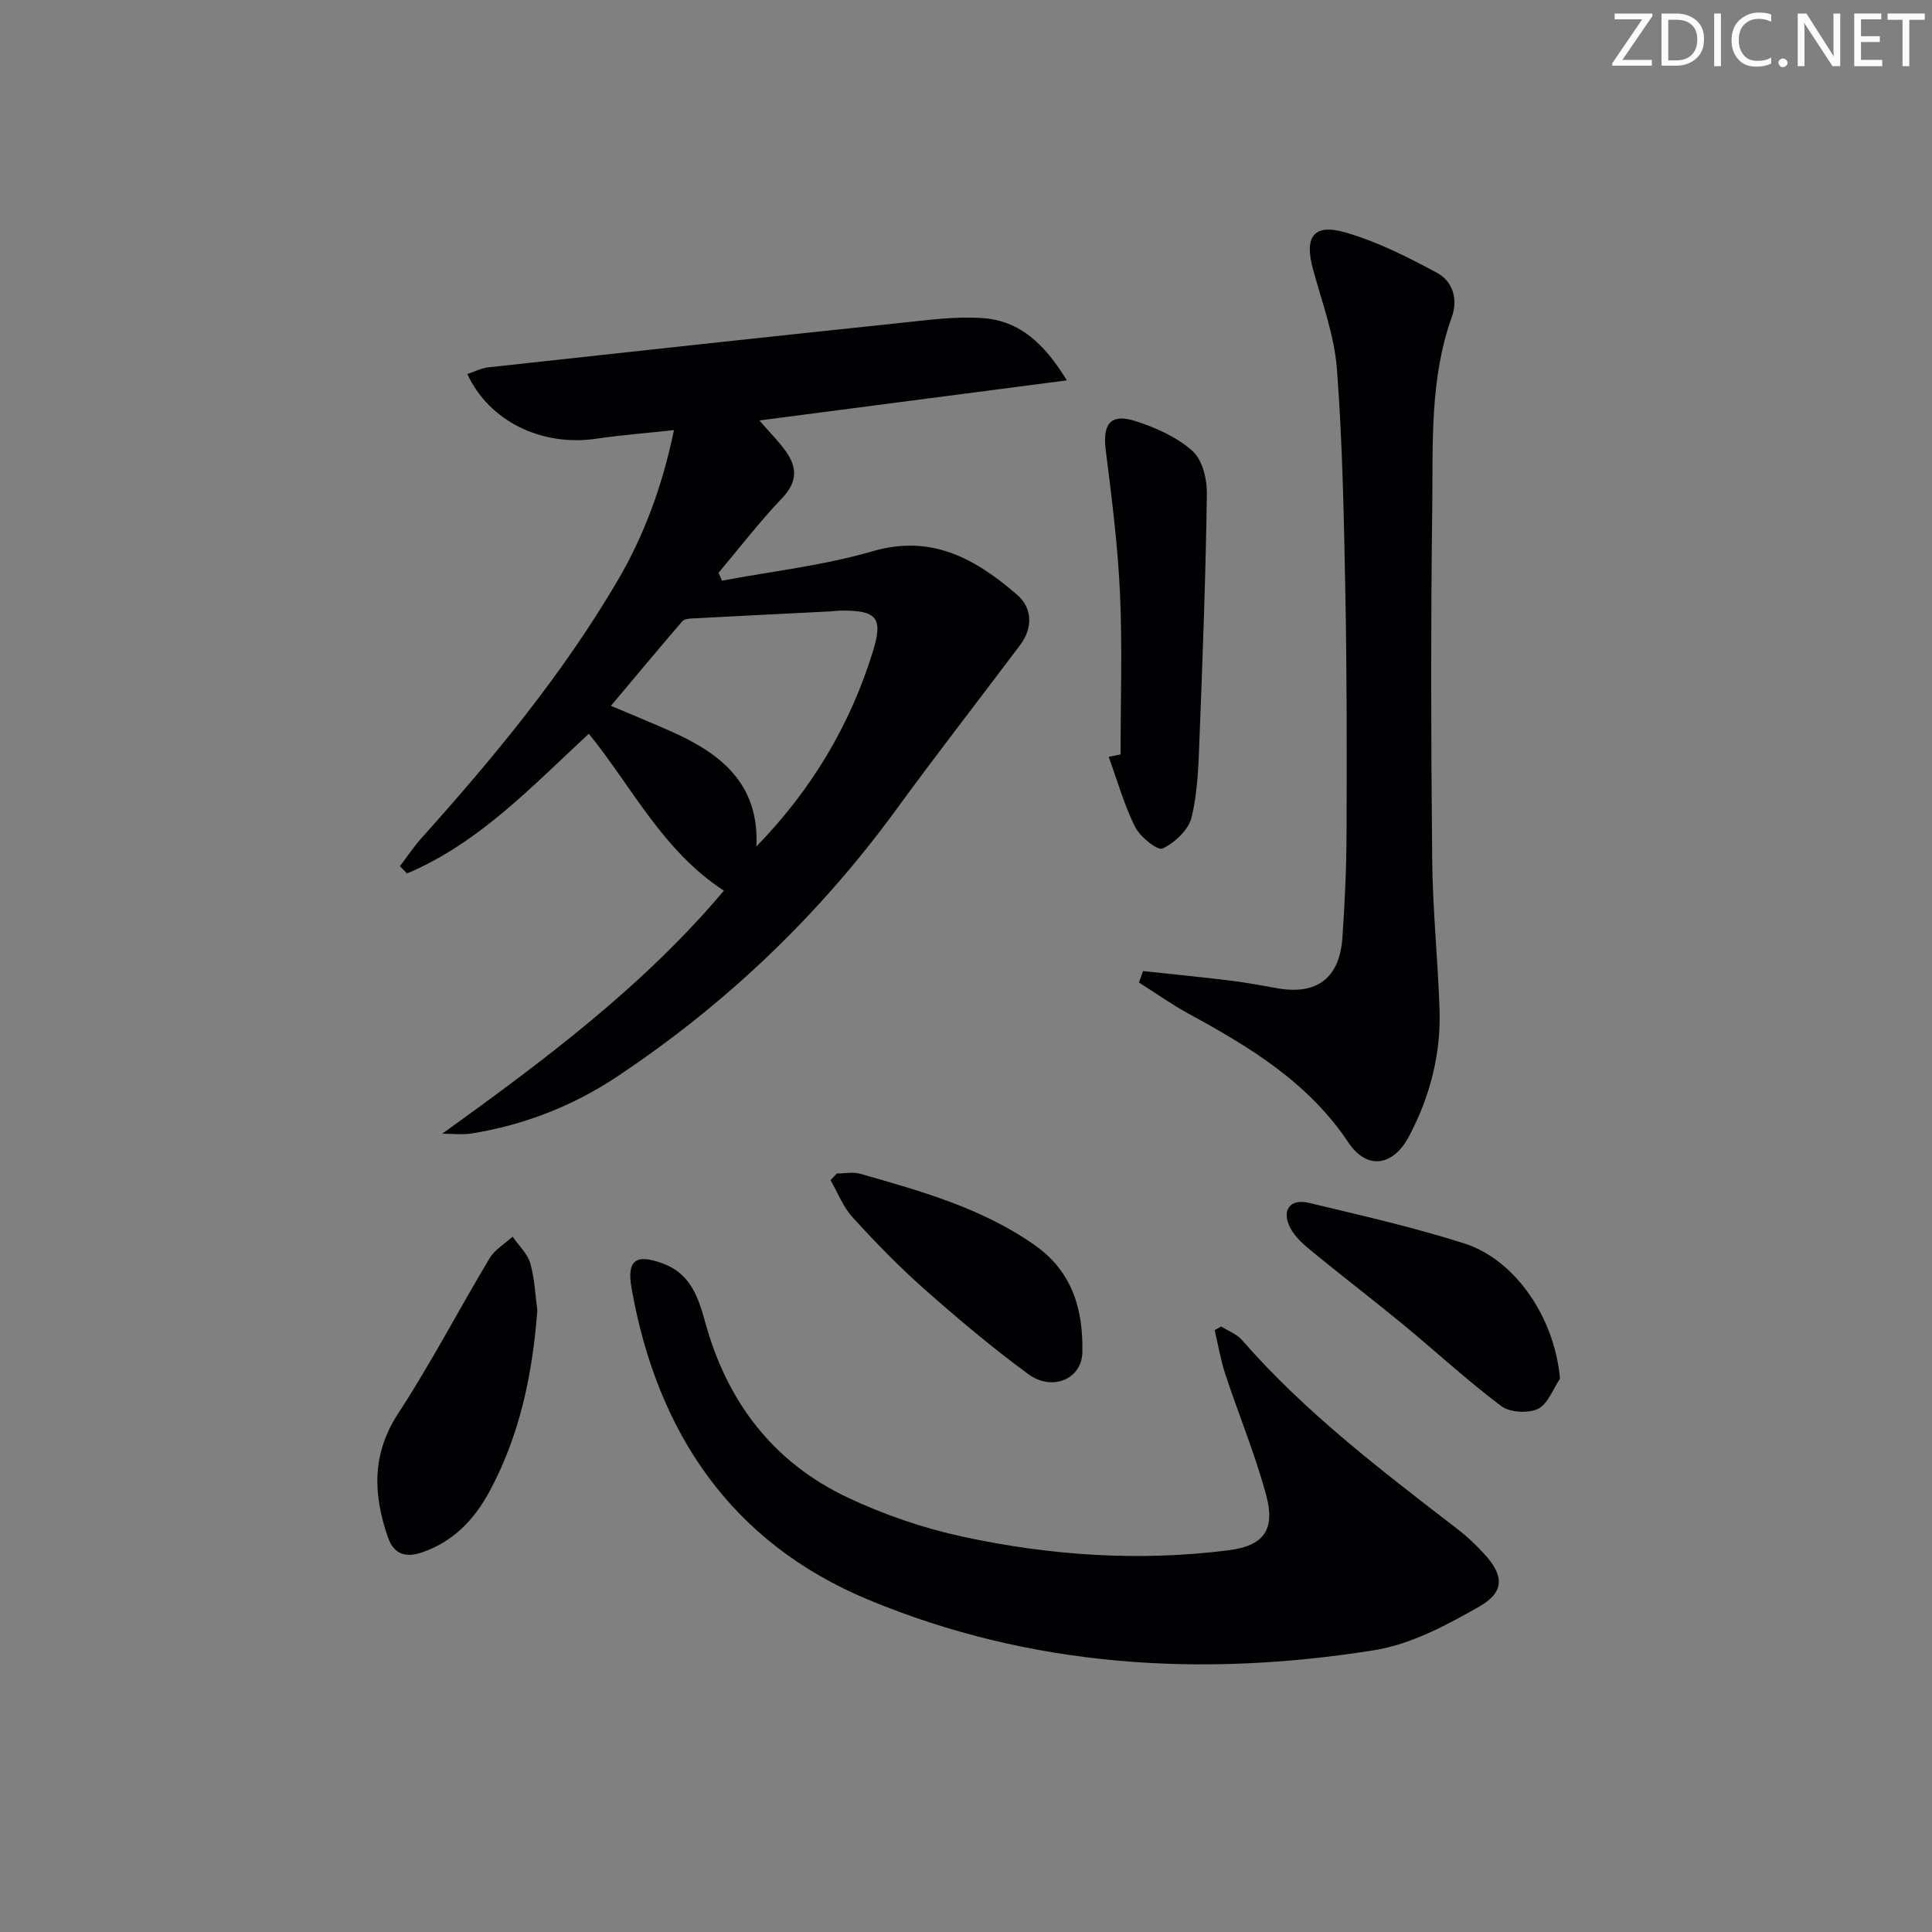
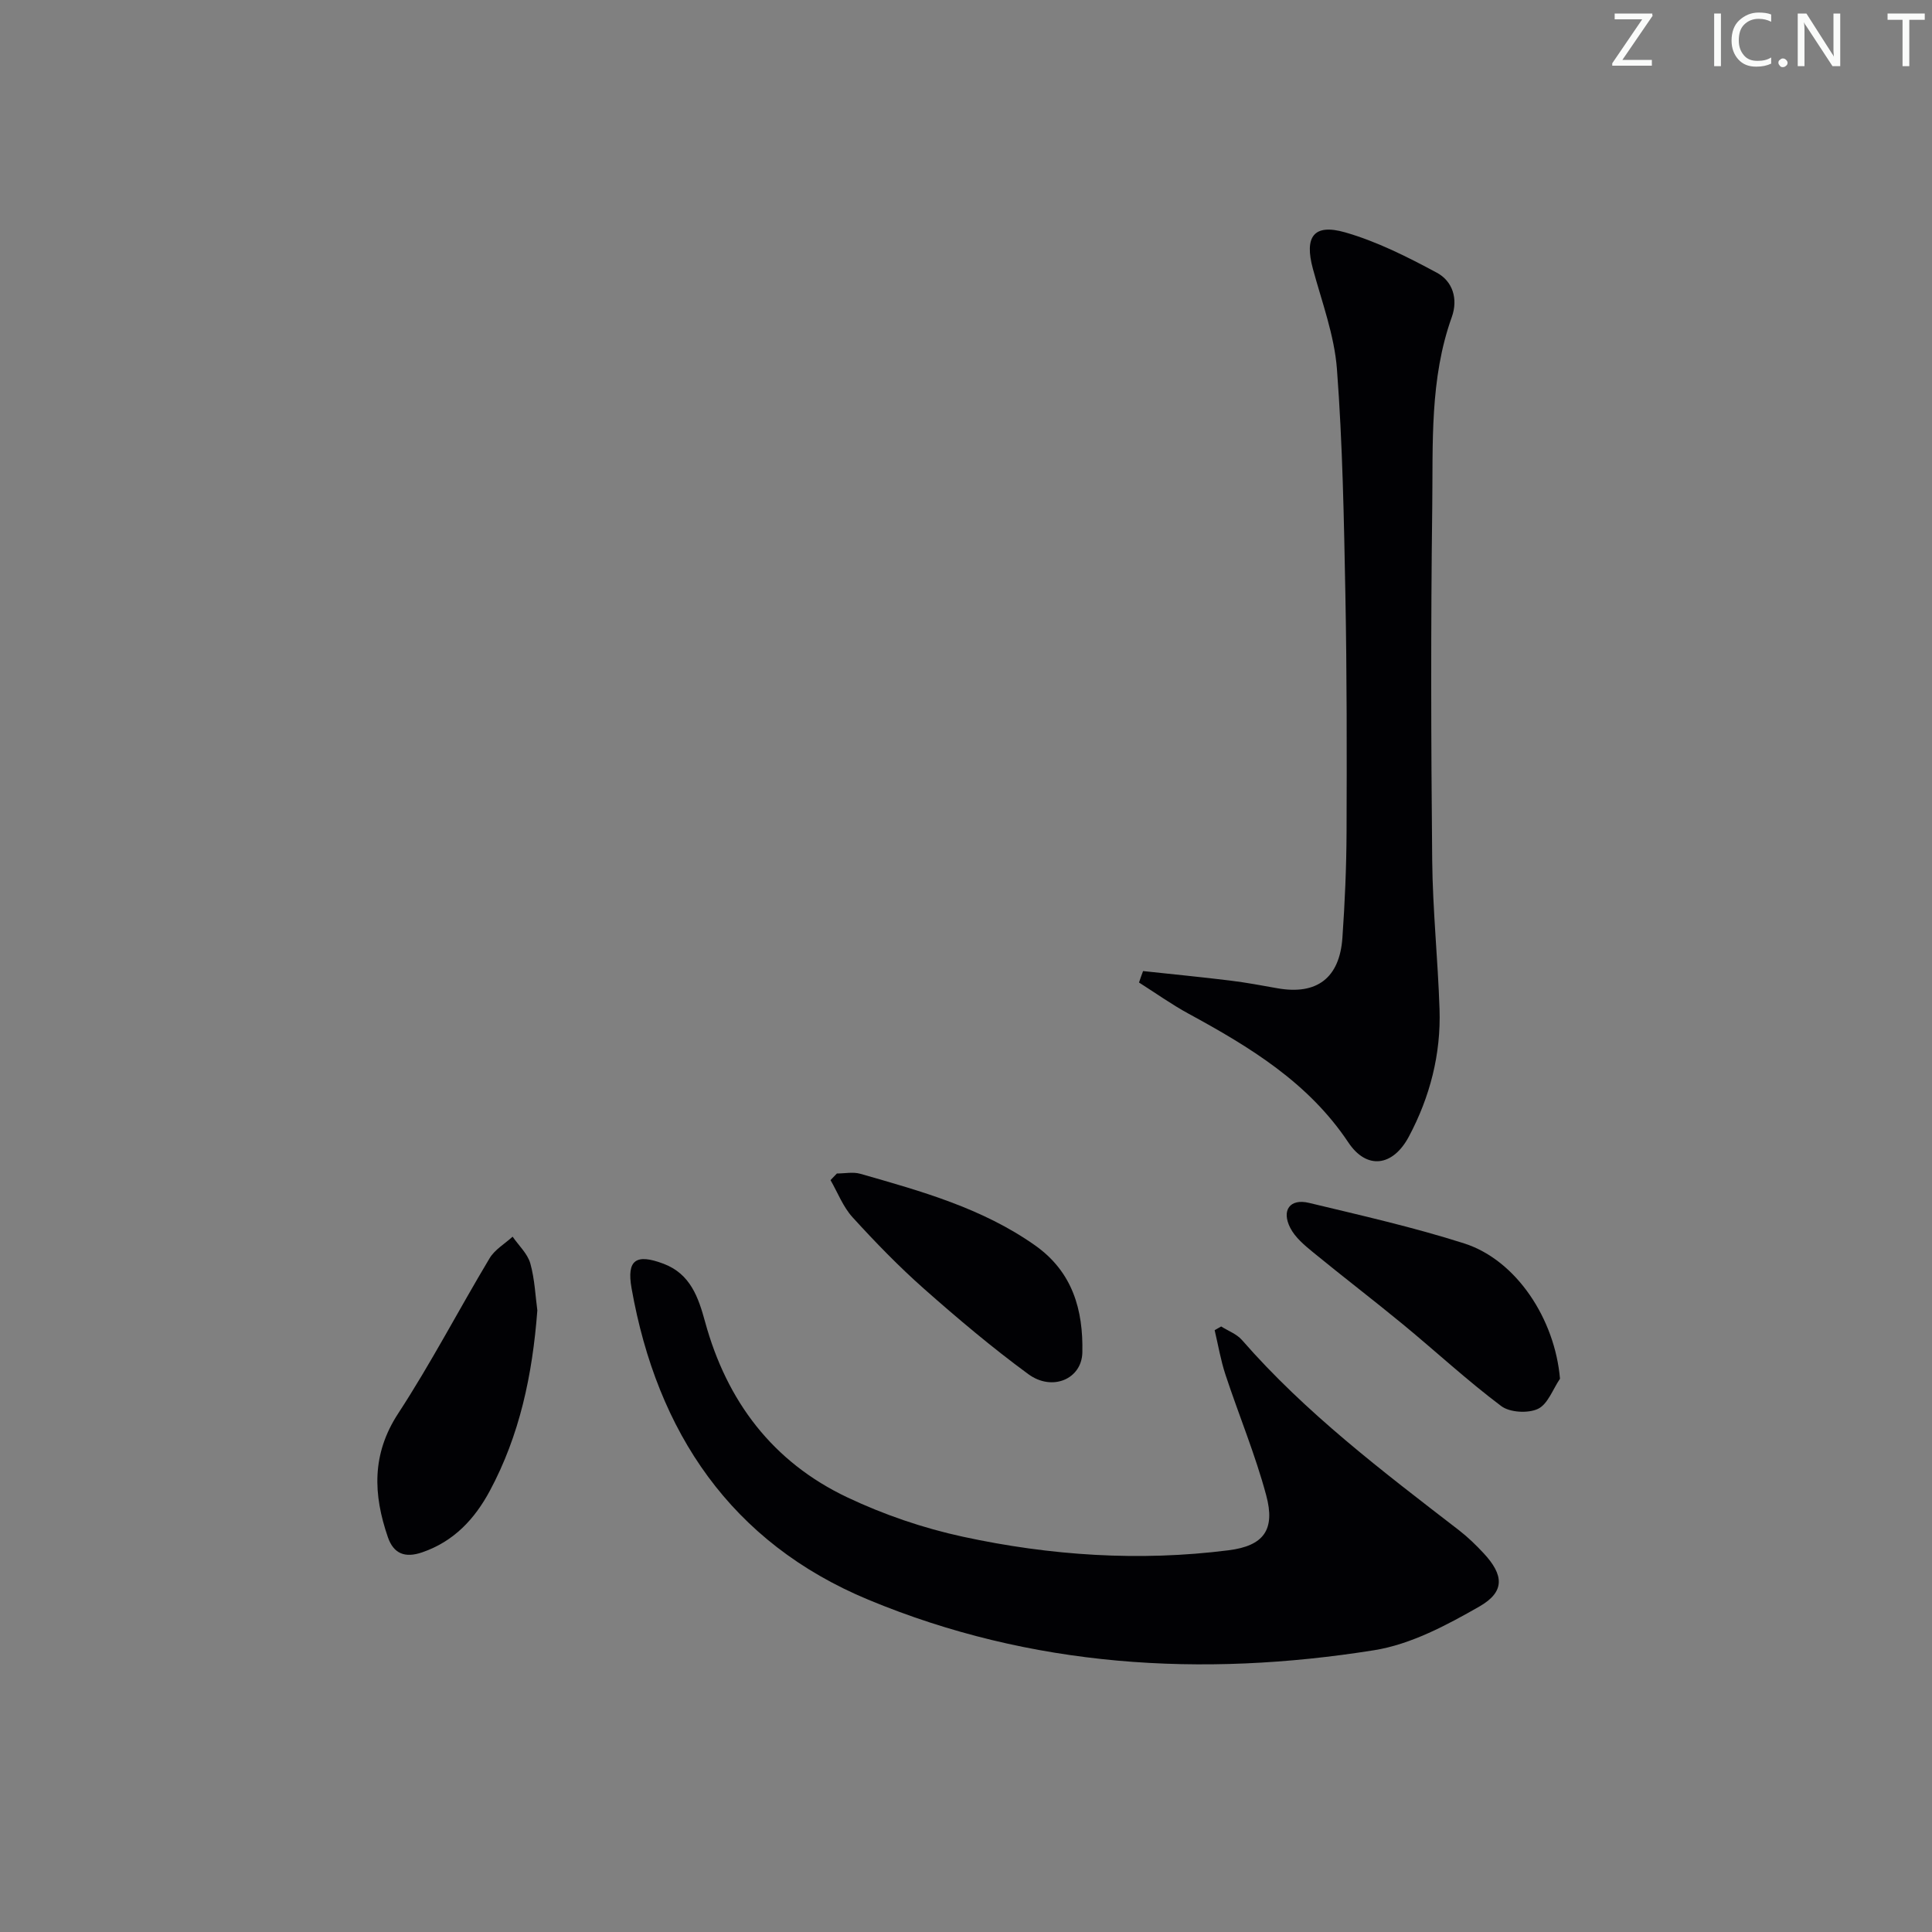
<svg xmlns="http://www.w3.org/2000/svg" enable-background="new 0 0 400 400" viewBox="0 0 400 400">
  <rect x="0" y="0" width="400" height="400" fill="#808080" stroke="none" />
  <g fill="#fafbfa">
    <path d="m342.2 3.2-6.3 9.2h6.1v1.2h-8.2v-.5l6.2-9.1h-5.7v-1.2h7.8v.4z" />
-     <path d="m344 13.7v-10.9h3.1c1.6 0 3 .5 4.1 1.4 1.1 1 1.6 2.2 1.6 3.9s-.5 3-1.6 4-2.5 1.5-4.2 1.5h-3zm1.4-9.6v8.4h1.6c1.4 0 2.5-.4 3.2-1.1.8-.8 1.2-1.8 1.2-3.2s-.4-2.4-1.2-3.1-1.8-1-3.1-1z" />
    <path d="m356.3 2.8v10.9h-1.4v-10.9z" />
    <path d="m366.6 13.2c-.8.4-1.8.6-3 .6-1.6 0-2.8-.5-3.7-1.5s-1.4-2.3-1.4-3.9c0-1.7.5-3.2 1.6-4.2s2.4-1.6 4-1.6c1 0 1.9.1 2.6.4v1.5c-.8-.4-1.6-.6-2.6-.6-1.2 0-2.2.4-3 1.2s-1.1 1.9-1.1 3.3c0 1.3.4 2.3 1.1 3.1s1.6 1.1 2.8 1.1c1.1 0 2-.2 2.8-.7v1.3z" />
    <path d="m368.2 13c0-.3.1-.5.3-.6.2-.2.4-.3.6-.3.3 0 .5.1.7.3s.3.4.3.6-.1.5-.3.6c-.2.2-.4.3-.7.3s-.5-.1-.6-.3c-.2-.2-.3-.4-.3-.6z" />
    <path d="m381.1 13.7h-1.7l-5.5-8.4c-.2-.2-.3-.5-.4-.7 0 .2.1.8.1 1.5v7.6h-1.4v-10.9h1.8l5.3 8.3c.3.4.4.6.4.8 0-.3-.1-.8-.1-1.6v-7.5h1.4v10.9z" />
-     <path d="m389.7 13.7h-5.8v-10.9h5.6v1.2h-4.2v3.5h3.9v1.2h-3.9v3.7h4.4z" />
    <path d="m398.4 4.1h-3.1v9.6h-1.4v-9.6h-3.1v-1.3h7.7v1.3z" />
  </g>
-   <path d="m91.57 234.72c21.13-15.22 41.67-30.55 58.3-50.32-12.69-8.26-19.05-21.52-27.96-32.49-11.75 10.88-22.72 22.62-37.64 28.93-.49-.5-.98-1.01-1.47-1.51 1.5-1.97 2.88-4.05 4.53-5.89 14.92-16.62 29.11-33.79 40.47-53.11 5.59-9.51 9.34-19.74 11.74-31.28-5.72.62-10.97 1.03-16.16 1.79-11.19 1.63-22.07-3.56-26.63-13.4 1.5-.49 2.91-1.23 4.38-1.39 28.39-3.11 56.78-6.2 85.18-9.18 5.74-.6 11.56-1.42 17.27-1 7.44.55 12.62 5.2 17.3 12.88-21.63 2.82-42.34 5.52-63.66 8.3 2.08 2.4 3.93 4.24 5.43 6.32 2.42 3.36 2.49 6.4-.71 9.75-4.67 4.89-8.81 10.29-13.17 15.47.24.54.47 1.09.71 1.63 10.41-1.96 21.06-3.14 31.19-6.09 12.36-3.6 21.4 1.68 29.91 9 3.14 2.71 3.33 6.82.63 10.41-8.47 11.29-17.16 22.42-25.47 33.82-16.05 22.04-35.44 40.57-58.12 55.63-9.1 6.04-19.15 9.93-29.95 11.68-2 .32-4.07.05-6.1.05zm65.04-59.48c11.39-11.7 19.39-25.07 24.11-40.35 2.16-6.98.84-8.55-6.6-8.47-.83.01-1.65.14-2.48.18-9.37.47-18.75.93-28.12 1.43-.77.04-1.82.1-2.24.58-4.93 5.72-9.76 11.53-14.79 17.52 4.58 1.94 8.42 3.52 12.21 5.19 10.32 4.56 18.51 10.74 17.91 23.92z" fill="#010104" />
  <path d="m252.83 274.63c1.45.92 3.22 1.56 4.3 2.8 13.22 15.16 29.15 27.21 44.95 39.4 1.83 1.42 3.52 3.06 5.1 4.76 4.19 4.51 4.44 7.97-.89 11.02-6.8 3.89-14.21 7.84-21.79 9.05-35.72 5.69-71.06 3.54-104.73-10.46-28.41-11.82-43.72-34.62-49.01-64.47-1.05-5.92.95-7.22 6.6-5.09 5.62 2.11 7.25 7.04 8.62 12.03 4.5 16.47 14.02 29.04 29.46 36.35 7.57 3.58 15.72 6.37 23.91 8.14 18.11 3.92 36.53 5.15 55 2.81 7.3-.92 9.73-4.25 7.8-11.4-2.27-8.46-5.68-16.62-8.43-24.96-.99-2.99-1.51-6.14-2.24-9.21.45-.26.9-.51 1.35-.77z" fill="#010104" />
  <path d="m236.66 201.05c6.02.65 12.04 1.23 18.05 1.97 3.29.4 6.56 1.02 9.83 1.6 8.08 1.41 12.8-2.11 13.39-10.44.51-7.29.83-14.62.86-21.93.06-16.33.07-32.66-.24-48.98-.3-15.62-.57-31.27-1.75-46.84-.53-7.02-3.12-13.9-4.98-20.78-1.79-6.61.13-9.42 6.68-7.54 6.59 1.89 12.9 5.08 18.98 8.35 3.26 1.75 4.45 5.4 3.1 9.18-4.6 12.82-3.88 26.22-4.05 39.45-.31 24.32-.25 48.66-.01 72.98.1 10.29 1.18 20.57 1.52 30.86.31 9.33-1.98 18.18-6.35 26.39-3.32 6.23-8.74 6.9-12.53 1.21-8.28-12.42-20.41-19.76-33.05-26.64-3.55-1.93-6.87-4.3-10.29-6.47.26-.8.55-1.59.84-2.37z" fill="#010104" />
-   <path d="m232 156.2c0-11.13.39-22.28-.12-33.38-.45-9.91-1.71-19.8-2.95-29.66-.68-5.4 1-7.64 6.18-5.97 4.2 1.35 8.56 3.3 11.78 6.18 2.05 1.82 3.03 5.84 2.98 8.85-.24 16.93-.87 33.85-1.53 50.77-.21 5.45-.36 11.03-1.65 16.27-.63 2.58-3.48 5.23-6 6.42-1.02.49-4.65-2.41-5.68-4.48-2.3-4.6-3.7-9.65-5.47-14.51.83-.17 1.64-.33 2.46-.49z" fill="#010104" />
  <path d="m111.25 271.3c-1.02 13.48-3.69 25.88-9.82 37.33-3.13 5.84-7.44 10.5-14.01 12.76-3.59 1.24-5.93.28-7.11-3.12-3.04-8.82-3.4-17.17 2.13-25.63 6.79-10.4 12.54-21.47 18.93-32.14 1.07-1.79 3.15-2.99 4.76-4.46 1.26 1.83 3.08 3.5 3.66 5.52.93 3.31 1.06 6.85 1.46 9.74z" fill="#010104" />
  <path d="m322.98 285.45c-1.48 2.17-2.52 5.27-4.56 6.24-2.05.97-5.83.76-7.61-.58-7.03-5.28-13.51-11.28-20.3-16.88-6.16-5.07-12.51-9.92-18.68-14.98-1.77-1.45-3.68-3.05-4.69-5.02-1.88-3.67-.06-6.13 3.86-5.19 10.78 2.59 21.64 5.04 32.19 8.41 10.82 3.49 18.74 15.7 19.79 28z" fill="#010104" />
  <path d="m173.27 242.96c1.62 0 3.35-.37 4.85.06 12.59 3.6 25.21 7.09 36.16 14.81 7.81 5.5 10 13.4 9.81 22.18-.12 5.52-6.24 8.13-11.19 4.49-7.49-5.49-14.62-11.51-21.58-17.66-5.22-4.62-10.11-9.66-14.81-14.82-1.97-2.16-3.07-5.11-4.56-7.69.44-.46.88-.91 1.32-1.37z" fill="#010104" />
</svg>